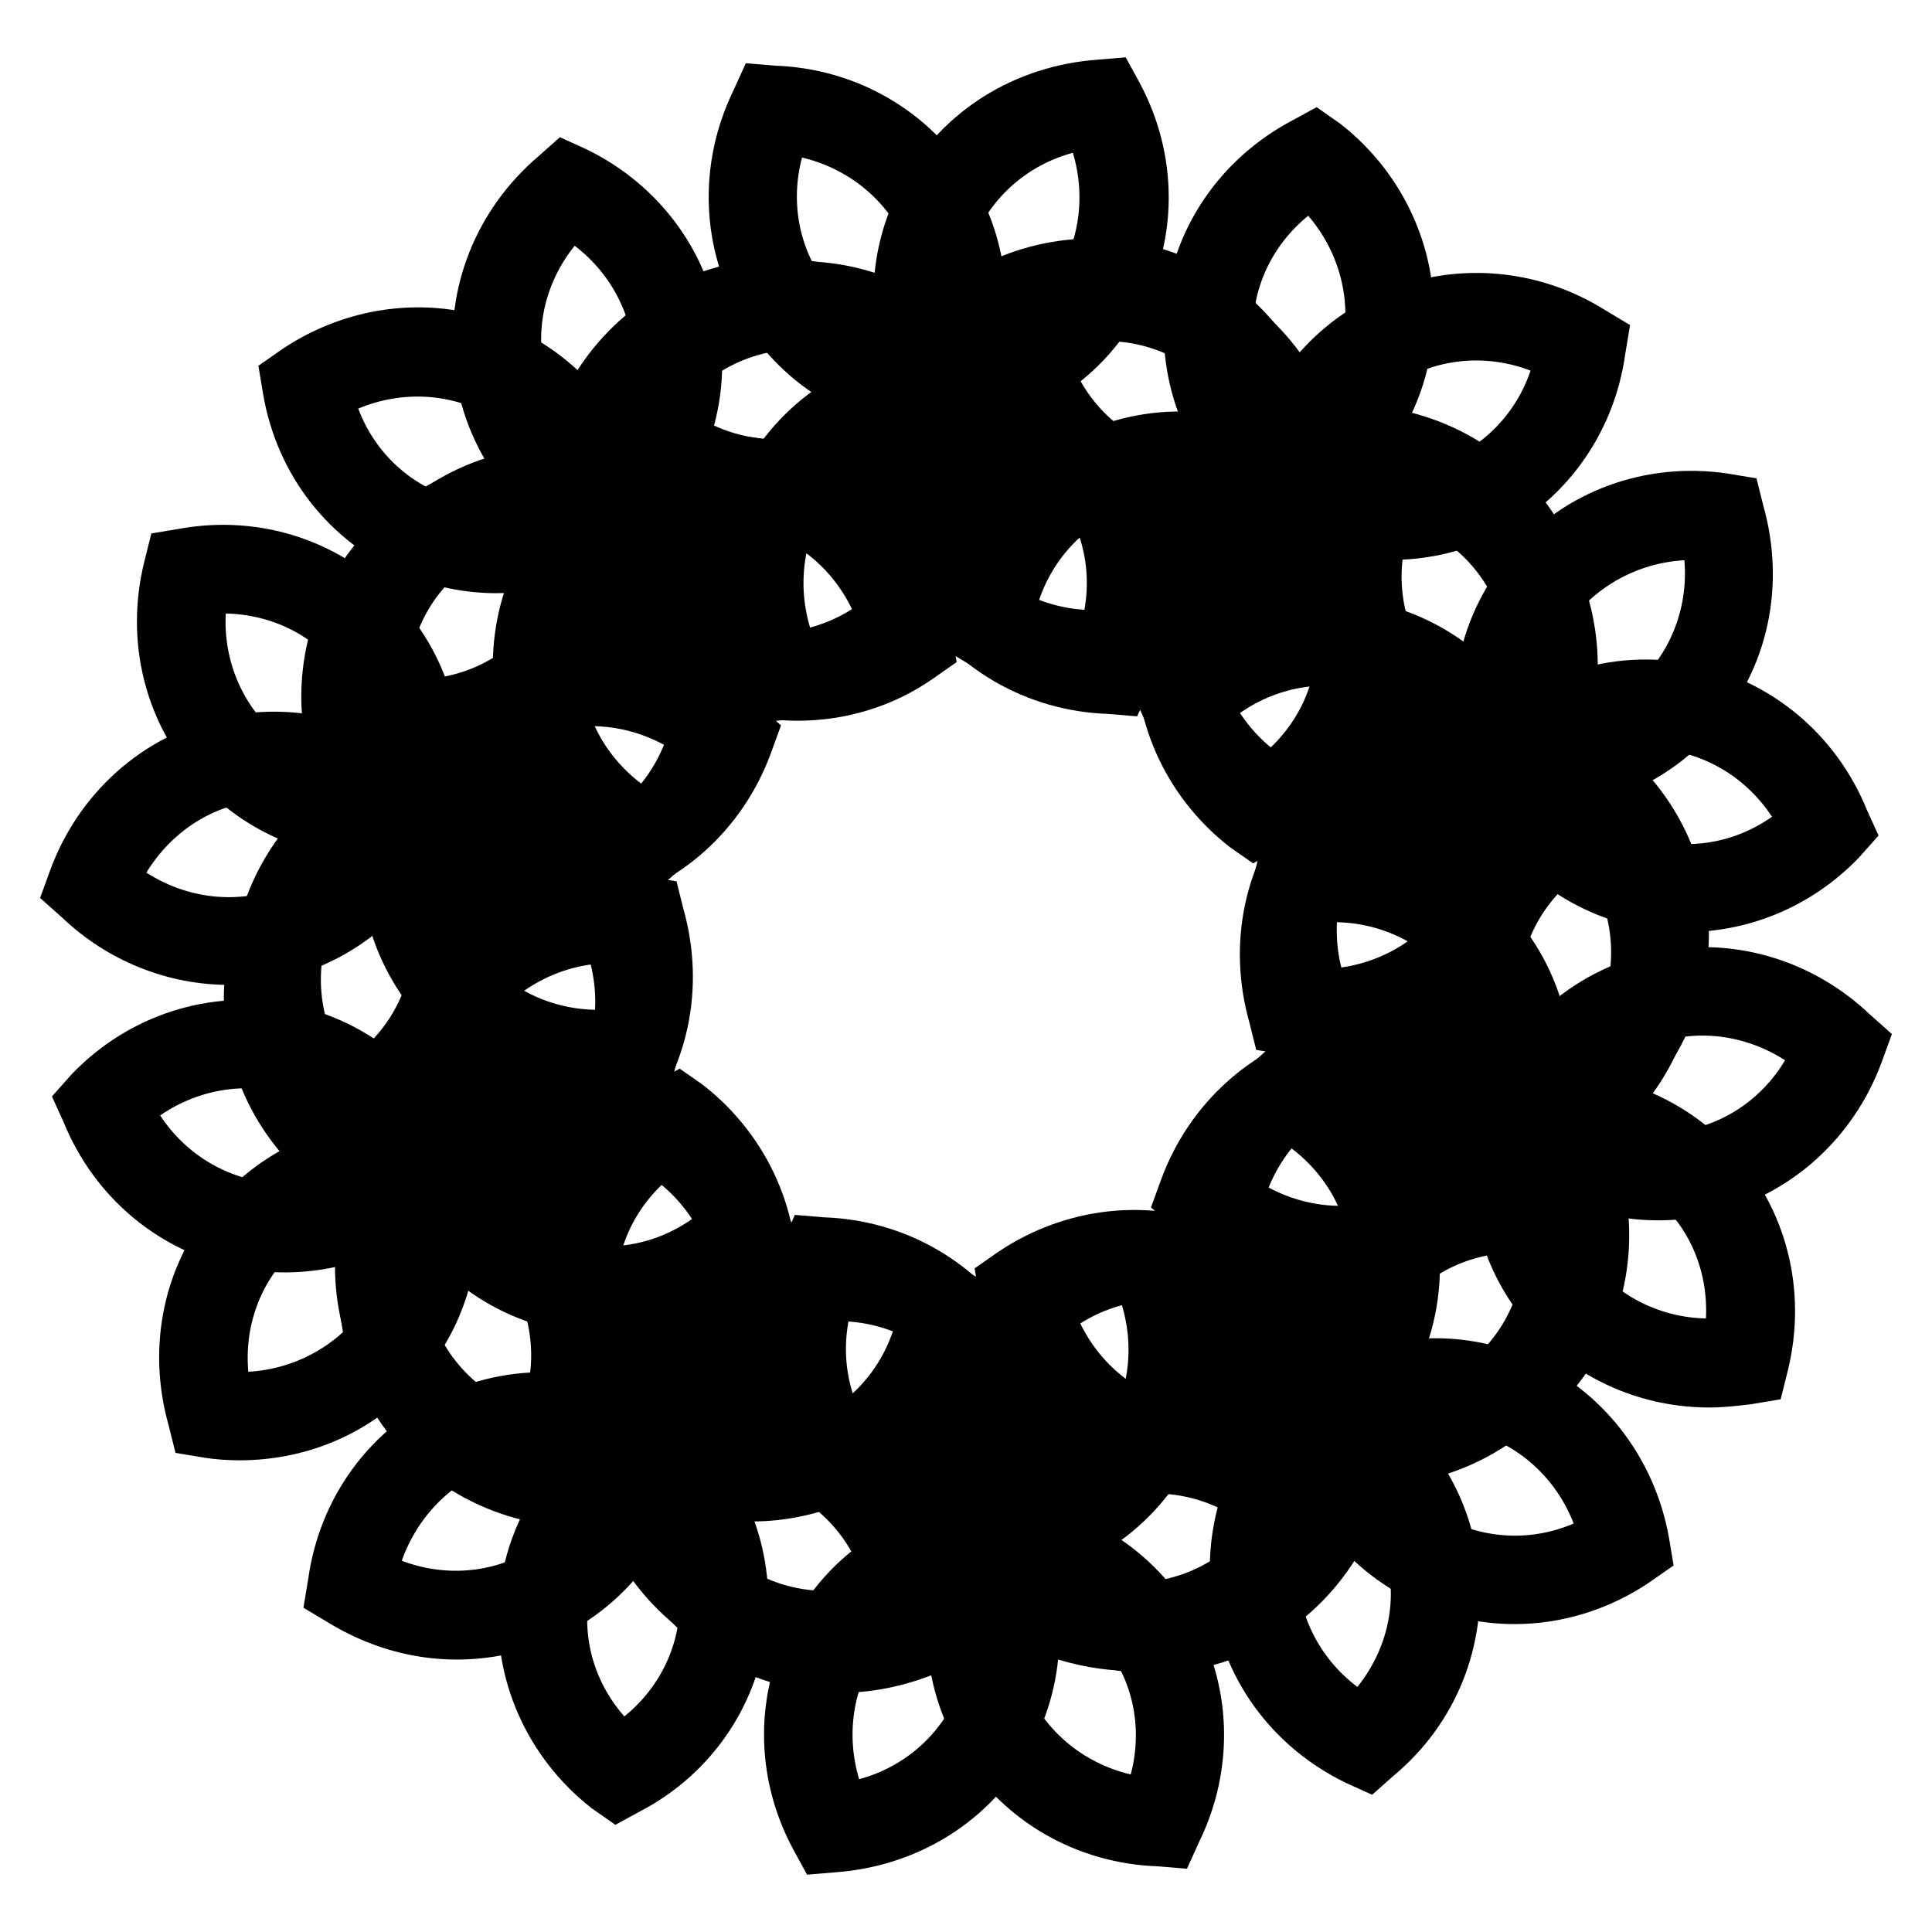
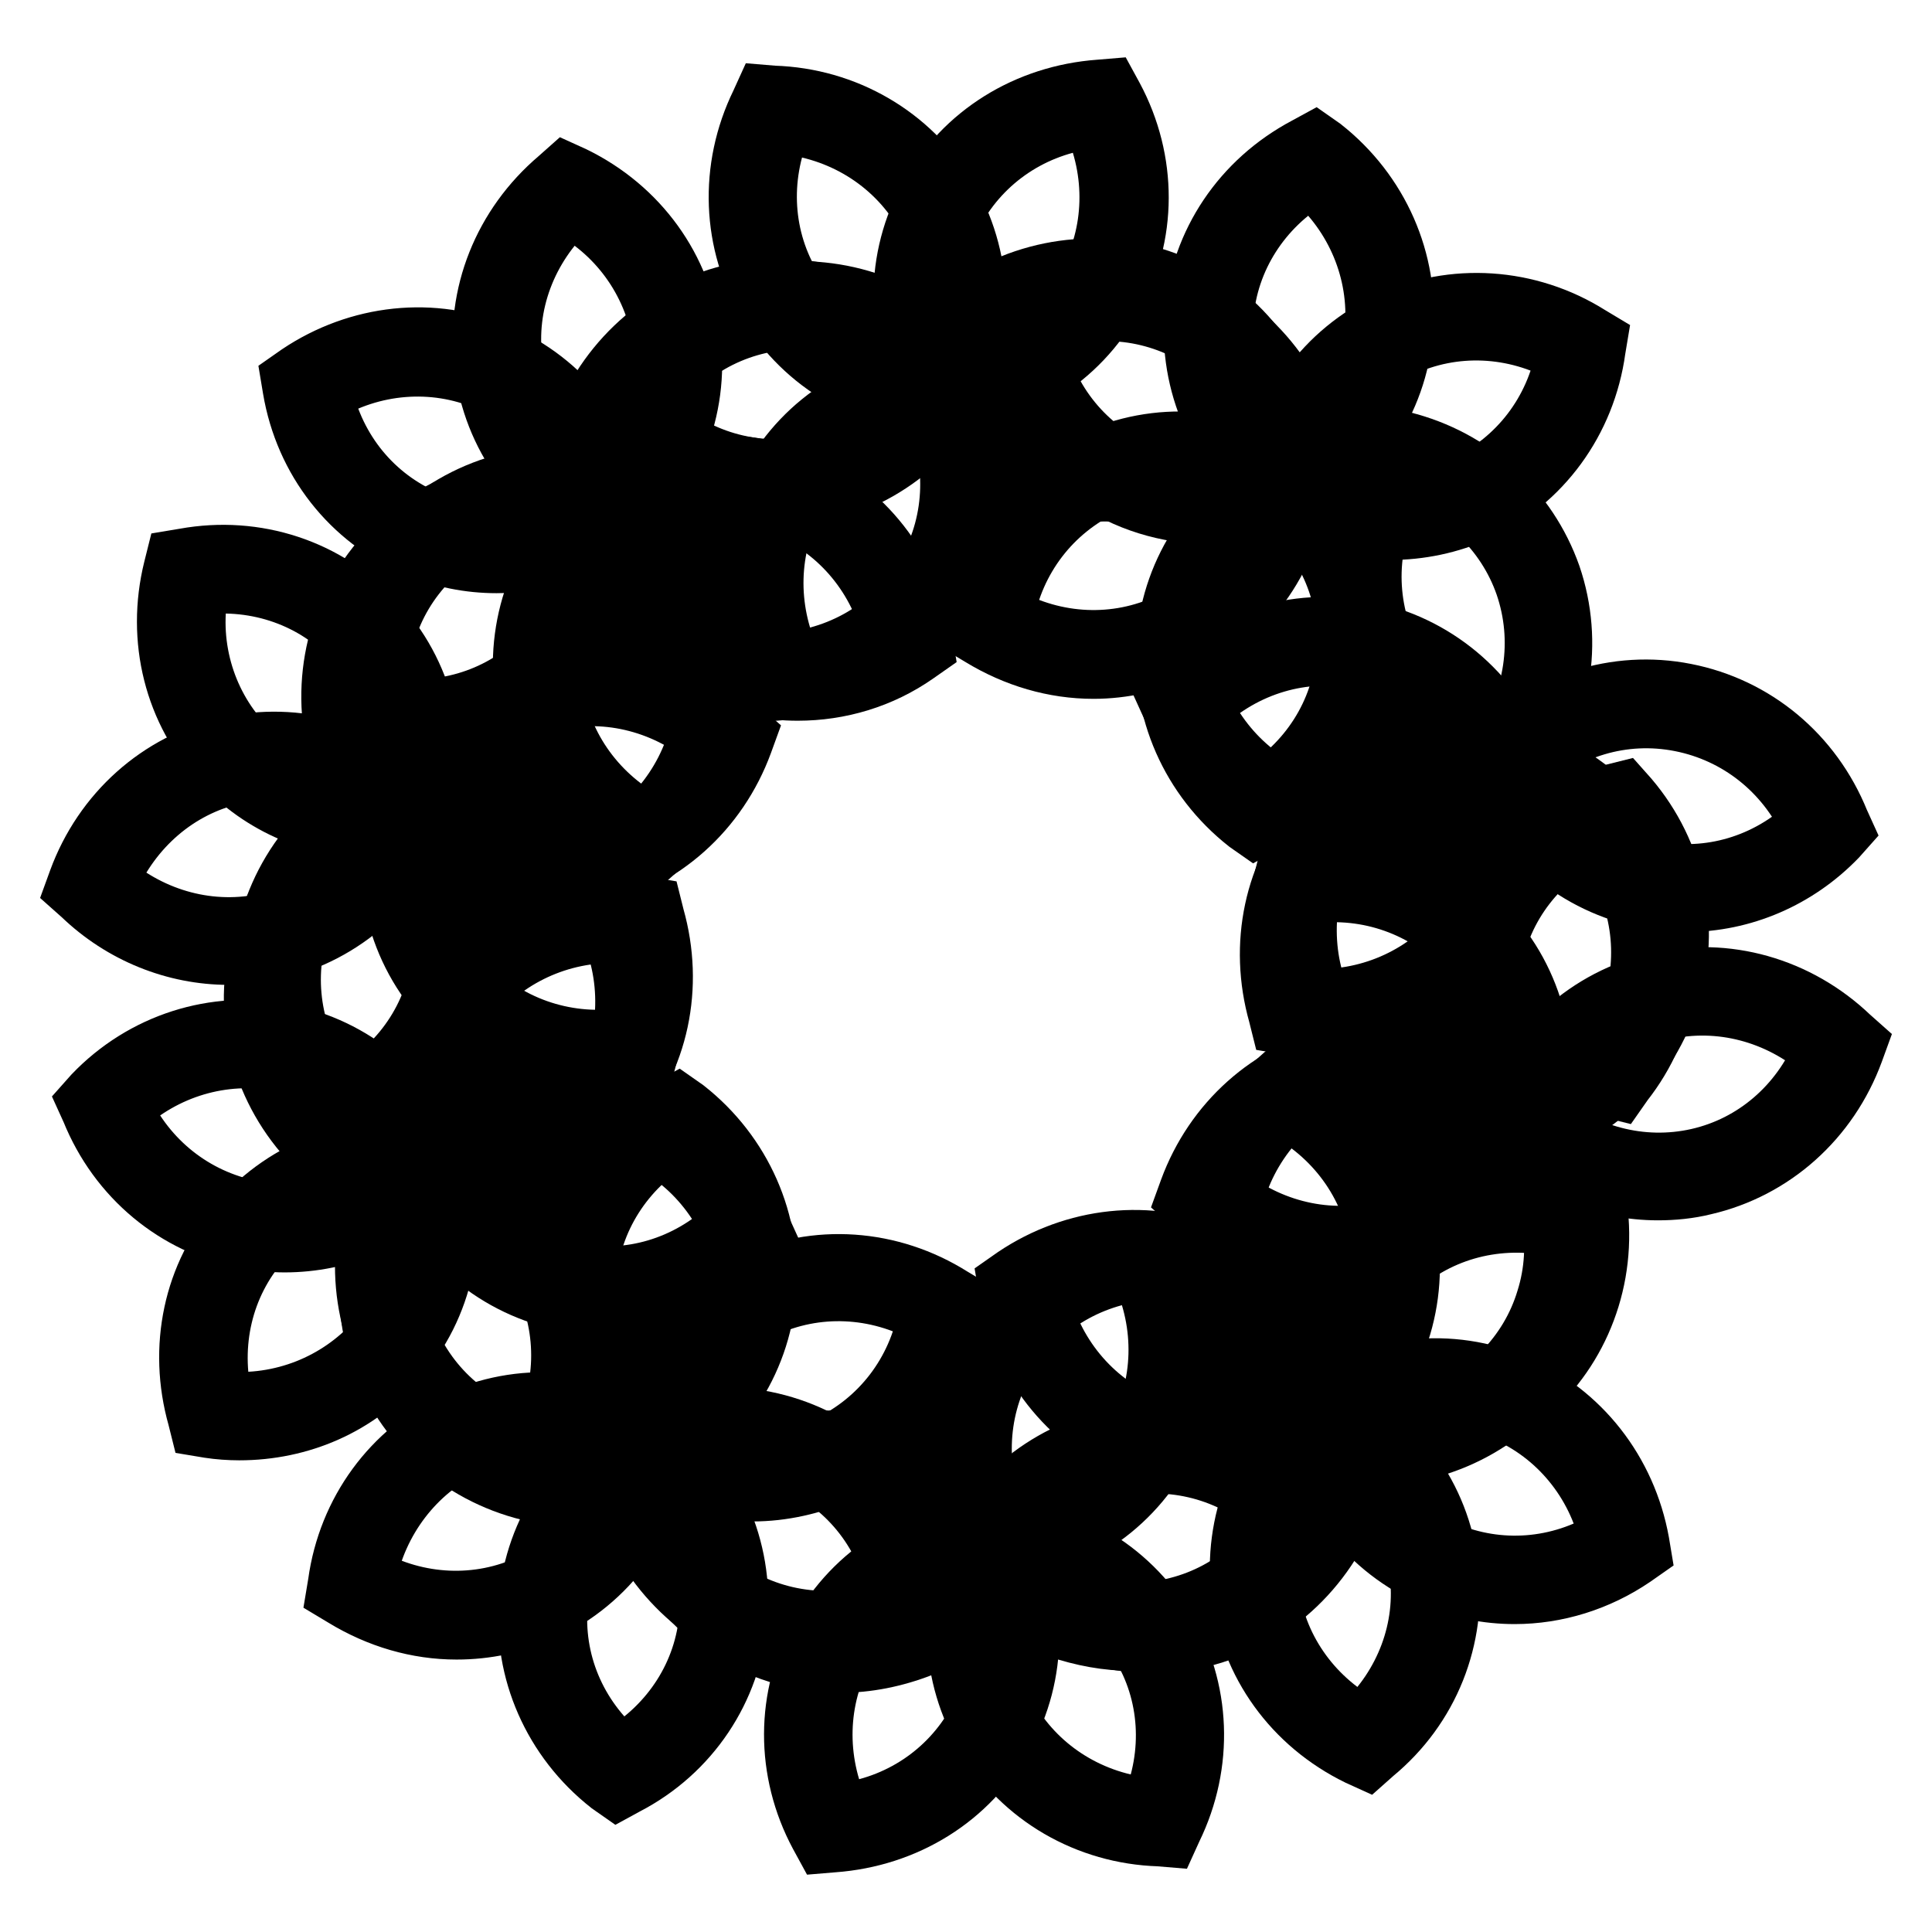
<svg xmlns="http://www.w3.org/2000/svg" version="1.1" x="0px" y="0px" viewBox="0 0 256 256" enable-background="new 0 0 256 256" xml:space="preserve">
  <g>
    <path stroke-width="8" fill-opacity="0" stroke="#000000" d="M125.9,53.6l-1.2-0.1c-9.5-0.3-18.1-5.3-22.9-13.3c-4.8-8-5.2-17.9-1-26.5l0.5-1.1l1.2,0.1 c9.5,0.3,18.1,5.3,22.9,13.3c4.8,8,5.2,17.9,1,26.5L125.9,53.6z M103.6,16.4c-3.1,7.2-2.6,15.3,1.4,21.8c4,6.6,10.9,10.8,18.7,11.5 c3.1-7.2,2.6-15.3-1.4-21.8C118.3,21.3,111.4,17.1,103.6,16.4z" />
    <path stroke-width="8" fill-opacity="0" stroke="#000000" d="M102.8,65.9c-9.2,0-17.7-4.6-23-12.4l-0.7-1l0.6-1c5.1-8.1,13.7-13,23-13.2c9.4-0.2,18.1,4.5,23.5,12.4 l0.7,1l-0.6,1c-5.1,8.1-13.7,13-23,13.2H102.8z M83.6,52.4c4.7,6.3,11.9,9.9,19.6,9.8c7.7-0.1,14.8-4,19.2-10.4 c-4.7-6.3-11.9-9.9-19.6-9.8C95.2,42.1,88.1,46,83.6,52.4z" />
    <path stroke-width="8" fill-opacity="0" stroke="#000000" d="M102.7,91.5l-0.6-1.1c-4.5-8.4-4.5-18.3,0.1-26.5c4.5-8.2,12.9-13.4,22.5-14.1l1.2-0.1l0.6,1.1 c4.5,8.4,4.5,18.3-0.1,26.5c-4.5,8.2-12.9,13.4-22.5,14.1L102.7,91.5z M105.4,65.8c-3.7,6.7-3.9,14.8-0.6,21.9 c7.8-0.9,14.5-5.4,18.2-12.1c3.7-6.7,3.9-14.8,0.6-21.9C115.9,54.6,109.1,59,105.4,65.8z" />
-     <path stroke-width="8" fill-opacity="0" stroke="#000000" d="M148.2,90.7l-1.2-0.1c-9.5-0.3-18.1-5.3-22.9-13.3c-4.8-8-5.2-17.9-1-26.5l0.5-1.1l1.2,0.1 c9.5,0.3,18.1,5.3,22.9,13.3c4.8,8,5.2,17.9,1,26.5L148.2,90.7z M125.9,53.6c-3.1,7.2-2.6,15.3,1.4,21.8 c3.9,6.6,10.9,10.8,18.7,11.5c3.1-7.2,2.6-15.3-1.4-21.8C140.6,58.5,133.7,54.2,125.9,53.6L125.9,53.6z" />
    <path stroke-width="8" fill-opacity="0" stroke="#000000" d="M146.2,65.1c-9.2,0-17.7-4.6-23-12.4l-0.7-1l0.6-1c5.1-8.1,13.7-13,23-13.2c9.3-0.2,18.1,4.5,23.5,12.4 l0.7,1l-0.6,1c-5.1,8.1-13.7,13-23,13.2l0-1.9l0,1.9H146.2z M127,51.6c4.6,6.2,11.7,9.8,19.2,9.8h0.4c7.7-0.1,14.8-4,19.2-10.4 c-4.6-6.2-11.7-9.8-19.2-9.8h-0.4C138.6,41.3,131.4,45.2,127,51.6z" />
    <path stroke-width="8" fill-opacity="0" stroke="#000000" d="M123.7,53.6l-0.6-1.1c-4.5-8.4-4.5-18.3,0.1-26.5c4.5-8.2,12.9-13.4,22.5-14.1l1.2-0.1l0.6,1.1 c4.5,8.4,4.5,18.3-0.1,26.5c-4.5,8.2-12.9,13.4-22.5,14.1L123.7,53.6L123.7,53.6z M144.7,15.7c-7.8,0.9-14.5,5.4-18.2,12.1 c-3.7,6.7-3.9,14.8-0.6,21.9c7.8-0.9,14.5-5.4,18.2-12.1C147.8,30.9,148,22.8,144.7,15.7z M65.8,74.6c-3.6,0-7.2-0.7-10.7-2.2 C46.5,68.7,40.4,61,38.8,51.5l-0.2-1.2l1-0.7c7.9-5.3,17.8-6.4,26.4-2.7c8.6,3.7,14.7,11.5,16.4,20.9l0.2,1.2l-1,0.7 C76.8,72.9,71.3,74.6,65.8,74.6L65.8,74.6z M42.7,52.1C44.4,59.8,49.5,66,56.6,69c7.1,3,15.1,2.4,21.8-1.7 c-1.7-7.6-6.9-13.9-13.9-16.9C57.4,47.4,49.3,48.1,42.7,52.1L42.7,52.1z" />
    <path stroke-width="8" fill-opacity="0" stroke="#000000" d="M55,97.8c-3.3,0-6.5-0.6-9.8-1.7l-1.1-0.4L44,94.4c-0.7-9.5,3.4-18.6,10.8-24.2c7.5-5.6,17.3-7,26.2-3.8 l1.1,0.4l0.1,1.2c0.7,9.5-3.4,18.6-10.8,24.2C66.7,95.9,60.9,97.8,55,97.8L55,97.8z M47.7,92.9c7.5,2.3,15.5,1,21.6-3.6 s9.6-11.9,9.4-19.8c-7.5-2.3-15.5-1-21.6,3.6C51,77.8,47.5,85.1,47.7,92.9z" />
    <path stroke-width="8" fill-opacity="0" stroke="#000000" d="M86.1,113.4l-1.1-0.5c-8.6-4.2-14.4-12.2-15.5-21.5c-1.1-9.3,2.5-18.5,9.9-24.6l0.9-0.8l1.1,0.5 c8.6,4.2,14.4,12.2,15.5,21.5c1.1,9.3-2.5,18.5-9.9,24.6L86.1,113.4z M80.8,70.4c-5.7,5.3-8.6,12.9-7.6,20.5 c0.9,7.6,5.5,14.3,12.4,18.1c5.7-5.3,8.6-12.9,7.6-20.5C92.2,80.8,87.6,74.2,80.8,70.4z" />
    <path stroke-width="8" fill-opacity="0" stroke="#000000" d="M105.7,91.5c-3.6,0-7.2-0.7-10.7-2.2c-8.6-3.7-14.7-11.5-16.4-20.9l-0.2-1.2l1-0.7 c7.9-5.3,17.8-6.4,26.4-2.7c8.6,3.7,14.7,11.5,16.4,20.9l0.2,1.2l-1,0.7C116.7,89.9,111.2,91.5,105.7,91.5z M82.6,69 c1.7,7.6,6.9,13.9,13.9,16.9c7.1,3,15.1,2.4,21.8-1.7c-1.7-7.6-6.9-13.9-13.9-16.9C97.3,64.3,89.2,65,82.6,69z" />
    <path stroke-width="8" fill-opacity="0" stroke="#000000" d="M89.6,71.6c-3.3,0-6.5-0.6-9.8-1.7l-1.1-0.4l-0.1-1.2C78,58.8,82,49.7,89.5,44.1c7.5-5.6,17.3-7,26.2-3.8 l1.1,0.4l0.1,1.2c0.7,9.5-3.4,18.6-10.8,24.2C101.3,69.8,95.5,71.6,89.6,71.6z M82.3,66.8c7.5,2.3,15.5,1,21.6-3.6 s9.6-11.9,9.4-19.8c-7.5-2.3-15.5-1-21.6,3.6C85.6,51.7,82.1,59,82.3,66.8z" />
    <path stroke-width="8" fill-opacity="0" stroke="#000000" d="M80.8,70.4l-1.1-0.5c-8.6-4.2-14.4-12.2-15.5-21.5C63,39.1,66.7,29.9,74,23.7l0.9-0.8l1.1,0.5 c8.6,4.2,14.4,12.2,15.5,21.5c1.1,9.3-2.5,18.5-9.9,24.6L80.8,70.4L80.8,70.4z M75.5,27.4c-5.7,5.3-8.6,12.9-7.6,20.5 c0.9,7.6,5.5,14.3,12.4,18.1c5.7-5.3,8.6-12.9,7.6-20.5C86.9,37.8,82.3,31.1,75.5,27.4z M30.3,126.5c-7.1,0-14.1-2.8-19.4-7.9 l-0.9-0.8l0.4-1.1c3.3-9,10.7-15.6,19.8-17.7c9.1-2.1,18.6,0.6,25.5,7.2l0.9,0.8l-0.4,1.1c-3.3,9-10.7,15.6-19.8,17.7 C34.4,126.3,32.3,126.5,30.3,126.5L30.3,126.5z M14.3,116.8c5.9,5.1,13.7,7.2,21.2,5.5c7.5-1.7,13.6-7,16.6-14.2 c-5.9-5.1-13.7-7.2-21.2-5.5C23.5,104.3,17.4,109.6,14.3,116.8z" />
    <path stroke-width="8" fill-opacity="0" stroke="#000000" d="M41.1,151.1l-0.8-0.9c-6.2-7.3-8.2-17-5.4-26c2.7-8.9,9.8-15.9,19-18.5l1.2-0.3l0.8,0.9 c6.2,7.3,8.2,17,5.4,26c-2.7,8.9-9.8,15.9-19,18.5L41.1,151.1L41.1,151.1z M38.4,125.3c-2.3,7.3-0.8,15.3,4,21.5 c7.4-2.5,13.1-8.3,15.3-15.6c2.3-7.3,0.8-15.3-4-21.5C46.3,112.2,40.7,118,38.4,125.3z" />
    <path stroke-width="8" fill-opacity="0" stroke="#000000" d="M79.3,141.5c-7.7,0-15-3.1-20.2-8.7c-6.4-6.8-8.8-16.4-6.5-25.7l0.3-1.2l1.2-0.2c9.4-1.7,18.8,1.4,25.2,8.3 c6.4,6.8,8.8,16.4,6.5,25.7l-0.3,1.2l-1.2,0.2C82.6,141.4,80.9,141.5,79.3,141.5z M61.8,130.3c5.2,5.6,12.9,8.3,20.6,7.3 c1.5-7.7-0.6-15.5-5.9-21.1c-5.2-5.6-12.9-8.3-20.6-7.3C54.4,116.8,56.6,124.6,61.8,130.3L61.8,130.3z" />
    <path stroke-width="8" fill-opacity="0" stroke="#000000" d="M72.5,116.8c-7.1,0-14.1-2.8-19.4-7.9l-0.9-0.8l0.4-1.1c3.3-9,10.7-15.6,19.8-17.7 c9.1-2.1,18.6,0.6,25.5,7.2l0.9,0.8l-0.4,1.1c-3.3,9-10.7,15.6-19.8,17.7C76.6,116.6,74.6,116.8,72.5,116.8z M56.6,107 c5.9,5.1,13.7,7.2,21.2,5.5c7.5-1.7,13.6-7,16.6-14.2c-5.9-5.1-13.7-7.2-21.2-5.5C65.8,94.5,59.6,99.8,56.6,107z" />
    <path stroke-width="8" fill-opacity="0" stroke="#000000" d="M53.8,109.6l-0.8-0.9c-6.2-7.3-8.2-17-5.4-26c2.7-8.9,9.8-15.9,19-18.5l1.2-0.3l0.8,0.9 c6.2,7.3,8.2,17,5.4,26c-2.7,8.9-9.8,15.9-19,18.5L53.8,109.6z M66.4,68.2c-7.4,2.5-13.1,8.3-15.3,15.6c-2.3,7.3-0.8,15.3,4,21.5 c7.4-2.5,13.1-8.3,15.3-15.6C72.6,82.4,71.2,74.4,66.4,68.2z" />
    <path stroke-width="8" fill-opacity="0" stroke="#000000" d="M49.7,109.8c-7.7,0-15-3.1-20.2-8.7c-6.4-6.8-8.8-16.4-6.5-25.7l0.3-1.2l1.2-0.2c9.4-1.7,18.8,1.4,25.2,8.3 c6.4,6.8,8.8,16.4,6.5,25.7l-0.3,1.2l-1.2,0.2C53.1,109.7,51.4,109.8,49.7,109.8L49.7,109.8z M26.4,77.5C24.8,85.1,27,93,32.2,98.6 c5.2,5.6,12.9,8.3,20.6,7.3c1.5-7.7-0.6-15.5-5.9-21.1C41.8,79.2,34.1,76.5,26.4,77.5z M31.7,189.5c-1.3,0-2.7-0.1-4-0.3l-1.2-0.2 l-0.3-1.2c-2.6-9.2-0.6-18.9,5.6-25.9c6.2-7.1,15.4-10.5,24.9-9.1l1.2,0.2l0.3,1.2c2.6,9.2,0.6,18.9-5.6,25.9 C47.4,186.2,39.8,189.5,31.7,189.5z M29.5,185.7c7.8,0.7,15.3-2.3,20.4-8c5-5.8,6.9-13.7,5.1-21.3c-7.8-0.7-15.3,2.3-20.4,8 C29.5,170.2,27.7,178.1,29.5,185.7z" />
    <path stroke-width="8" fill-opacity="0" stroke="#000000" d="M71.3,197.8l-1.2-0.3c-9.3-2.3-16.6-9-19.7-17.8c-3-8.8-1.4-18.6,4.5-26.1l0.7-1l1.2,0.3 c9.3,2.3,16.6,9,19.7,17.8c3,8.8,1.4,18.6-4.5,26.1L71.3,197.8z M54,178.5c2.5,7.3,8.4,12.8,15.9,15.1c4.5-6.4,5.7-14.4,3.2-21.7 s-8.4-12.8-15.9-15.1C52.7,163.2,51.4,171.2,54,178.5z" />
    <path stroke-width="8" fill-opacity="0" stroke="#000000" d="M80.3,172.9c-1.7,0-3.5-0.2-5.2-0.5c-9.2-1.8-16.8-8.1-20.4-17l-0.5-1.1l0.8-0.9c6.6-6.9,16.1-9.9,25.2-8.1 c9.2,1.8,16.8,8.1,20.4,17l0.5,1.1l-0.8,0.9C94.9,169.8,87.7,172.9,80.3,172.9L80.3,172.9z M58.6,155.1c3.3,7.1,9.6,12.1,17.2,13.6 c7.6,1.5,15.3-0.8,21-6.2c-3.3-7.1-9.6-12.1-17.2-13.6C72.1,147.5,64.3,149.8,58.6,155.1L58.6,155.1z" />
    <path stroke-width="8" fill-opacity="0" stroke="#000000" d="M60.2,156.8c-1.3,0-2.7-0.1-4-0.3l-1.2-0.2l-0.3-1.2c-2.6-9.2-0.6-18.9,5.6-25.9 c6.1-7.1,15.4-10.5,24.9-9.1l1.2,0.2l0.3,1.2c2.6,9.2,0.6,18.9-5.6,25.9C75.8,153.4,68.2,156.8,60.2,156.8z M57.9,153 c7.8,0.7,15.3-2.3,20.4-8c5-5.8,6.9-13.7,5.1-21.3c-7.8-0.7-15.3,2.3-20.4,8C58,137.5,56.1,145.4,57.9,153z" />
    <path stroke-width="8" fill-opacity="0" stroke="#000000" d="M57.1,156.8l-1.2-0.3c-9.3-2.3-16.6-9-19.7-17.8c-3-8.8-1.4-18.6,4.5-26.1l0.7-1l1.2,0.3 c9.3,2.3,16.6,9,19.7,17.8c3,8.8,1.4,18.6-4.5,26.1L57.1,156.8z M43,115.8c-4.5,6.4-5.7,14.4-3.2,21.7c2.5,7.3,8.4,12.8,15.9,15.1 c4.5-6.4,5.7-14.4,3.2-21.7C56.4,123.7,50.5,118.1,43,115.8z" />
    <path stroke-width="8" fill-opacity="0" stroke="#000000" d="M37.7,164.6c-1.7,0-3.5-0.2-5.2-0.5c-9.2-1.8-16.8-8.1-20.4-17l-0.5-1.1l0.8-0.9c6.6-6.9,16.1-9.9,25.2-8.1 c9.2,1.8,16.8,8.1,20.4,17l0.5,1.1l-0.8,0.9C52.4,161.6,45.2,164.6,37.7,164.6L37.7,164.6z M16.1,146.8c3.3,7.1,9.6,12.1,17.2,13.6 s15.3-0.8,21-6.2c-3.3-7.1-9.6-12.1-17.2-13.6C29.5,139.2,21.8,141.5,16.1,146.8z M81.8,237.1l-1-0.7c-7.5-5.9-11.5-15-10.7-24.3 s6.3-17.5,14.8-22l1.1-0.6l1,0.7c7.5,5.9,11.5,15,10.7,24.3c-0.8,9.3-6.3,17.6-14.8,22L81.8,237.1z M85.6,193.9 c-6.7,4-11.1,10.8-11.7,18.5c-0.7,7.7,2.4,15.1,8.4,20.2c6.7-4,11.1-10.8,11.7-18.5C94.6,206.5,91.5,199,85.6,193.9z" />
    <path stroke-width="8" fill-opacity="0" stroke="#000000" d="M111.4,220.3c-5.6,0-11.1-1.7-15.7-4.9c-7.7-5.4-12-14.3-11.7-23.8l0.1-1.2l1.1-0.5 c8.9-3.6,18.7-2.5,26.4,2.8c7.7,5.4,12,14.3,11.7,23.8l-0.1,1.2l-1.1,0.5C118.5,219.6,114.9,220.3,111.4,220.3L111.4,220.3z  M87.6,193c0.1,7.8,3.8,15,10.1,19.4c6.3,4.4,14.3,5.5,21.7,2.9c-0.1-7.8-3.8-15-10.1-19.4C103,191.4,95,190.4,87.6,193z" />
    <path stroke-width="8" fill-opacity="0" stroke="#000000" d="M99.7,197.6c-5.2,0-10.3-1.5-14.9-4.3l-1-0.6l0.2-1.2c1.3-9.5,7.2-17.5,15.6-21.4c8.5-4,18.4-3.3,26.5,1.8 l1,0.6l-0.2,1.2c-1.3,9.5-7.2,17.5-15.6,21.4C107.6,196.7,103.7,197.6,99.7,197.6L99.7,197.6z M87.8,190.7 c6.8,3.8,14.9,4.2,21.9,0.9c7-3.3,11.9-9.7,13.3-17.4c-6.8-3.8-14.9-4.2-21.9-0.9C94.2,176.6,89.3,183,87.8,190.7z" />
    <path stroke-width="8" fill-opacity="0" stroke="#000000" d="M85.6,193.9l-1-0.7c-7.5-5.9-11.5-15-10.7-24.3c0.8-9.3,6.3-17.5,14.8-22l1.1-0.6l1,0.7 c7.5,5.9,11.5,15,10.7,24.3c-0.8,9.3-6.3,17.6-14.8,22L85.6,193.9z M89.4,150.7c-6.7,4-11.1,10.8-11.7,18.5 c-0.7,7.7,2.4,15.1,8.4,20.2c6.7-4,11.1-10.8,11.7-18.5C98.4,163.3,95.3,155.8,89.4,150.7z" />
    <path stroke-width="8" fill-opacity="0" stroke="#000000" d="M75.8,195.5c-5.6,0-11.1-1.7-15.7-4.9c-7.7-5.4-12-14.3-11.7-23.8l0.1-1.2l1.1-0.5 c8.9-3.6,18.7-2.5,26.4,2.8c7.7,5.4,12,14.3,11.7,23.8l-0.1,1.2l-1.1,0.5C83,194.8,79.4,195.5,75.8,195.5z M52.1,168.1 c0.1,7.8,3.8,15,10.1,19.4s14.3,5.5,21.7,2.9c-0.1-7.8-3.8-15-10.1-19.4C67.5,166.5,59.5,165.5,52.1,168.1z" />
    <path stroke-width="8" fill-opacity="0" stroke="#000000" d="M60.5,215.9c-5.2,0-10.3-1.5-14.9-4.3l-1-0.6l0.2-1.2c1.3-9.5,7.2-17.5,15.6-21.4c8.5-4,18.4-3.3,26.5,1.8 l1,0.6l-0.2,1.2c-1.3,9.5-7.2,17.5-15.6,21.4C68.3,215.1,64.4,215.9,60.5,215.9z M48.5,209c6.8,3.8,14.9,4.2,21.9,0.9 c7-3.3,11.9-9.7,13.3-17.4c-6.8-3.8-14.9-4.2-21.9-0.9C54.9,194.9,50,201.4,48.5,209z M154.8,243.4l-1.2-0.1 c-9.5-0.3-18.1-5.3-22.9-13.3c-4.8-8-5.2-17.9-1-26.5l0.5-1.1l1.2,0.1c9.5,0.3,18.1,5.3,22.9,13.3c4.8,8,5.2,17.9,1,26.5 L154.8,243.4z M132.4,206.3c-3.1,7.2-2.6,15.3,1.4,21.8c4,6.6,10.9,10.8,18.7,11.5c3.1-7.2,2.6-15.3-1.4-21.8 C147.1,211.1,140.2,206.9,132.4,206.3z" />
    <path stroke-width="8" fill-opacity="0" stroke="#000000" d="M152.7,217.7c-9.2,0-17.7-4.6-23-12.4l-0.7-1l0.6-1c5.1-8.1,13.7-13,23-13.2c9.4-0.2,18.1,4.5,23.5,12.4 l0.7,1l-0.6,1c-5.1,8.1-13.7,13-23,13.2H152.7z M133.5,204.3c4.7,6.3,11.9,9.9,19.6,9.8c7.7-0.1,14.8-4,19.2-10.4 c-4.7-6.3-11.9-9.9-19.6-9.8C145.1,194,138,197.9,133.5,204.3z" />
    <path stroke-width="8" fill-opacity="0" stroke="#000000" d="M130.2,206.3l-0.6-1.1c-4.5-8.4-4.5-18.3,0.1-26.5c4.5-8.2,12.9-13.4,22.5-14.1l1.2-0.1l0.6,1.1 c4.5,8.4,4.5,18.3-0.1,26.5c-4.5,8.2-12.9,13.4-22.5,14.1L130.2,206.3z M151.2,168.4c-7.8,0.9-14.5,5.4-18.2,12.1 c-3.7,6.7-3.9,14.8-0.6,21.9c7.8-0.9,14.5-5.4,18.2-12.1S154.5,175.5,151.2,168.4z" />
-     <path stroke-width="8" fill-opacity="0" stroke="#000000" d="M132.4,206.2l-1.2-0.1c-9.5-0.3-18.1-5.3-22.9-13.3c-4.8-8-5.2-17.9-1-26.5l0.5-1.1l1.2,0.1 c9.5,0.3,18.1,5.3,22.9,13.3c4.8,8,5.2,17.9,1,26.5L132.4,206.2z M110.1,169.1c-3.1,7.2-2.6,15.3,1.4,21.8 c4,6.6,10.9,10.8,18.7,11.5c3.1-7.2,2.6-15.3-1.4-21.8C124.8,174,117.9,169.8,110.1,169.1L110.1,169.1z" />
    <path stroke-width="8" fill-opacity="0" stroke="#000000" d="M109.4,218.5c-9.2,0-17.7-4.6-23-12.4l-0.7-1l0.6-1c5.1-8.1,13.7-13,23-13.2c9.3-0.2,18.1,4.5,23.5,12.4 l0.7,1l-0.6,1c-5.1,8.1-13.7,13-23,13.2H109.4z M90.2,205c4.7,6.3,11.9,9.9,19.6,9.8c7.7-0.1,14.8-4,19.2-10.4 c-4.7-6.3-11.9-9.9-19.6-9.8C101.7,194.8,94.6,198.6,90.2,205z" />
    <path stroke-width="8" fill-opacity="0" stroke="#000000" d="M109.2,244.2l-0.6-1.1c-4.5-8.4-4.5-18.3,0.1-26.5c4.5-8.2,12.9-13.4,22.5-14.1l1.2-0.1l0.6,1.1 c4.5,8.4,4.5,18.3-0.1,26.5c-4.5,8.2-12.9,13.4-22.5,14.1L109.2,244.2z M111.9,218.4c-3.7,6.7-3.9,14.8-0.6,21.9 c7.8-0.9,14.5-5.4,18.2-12.1c3.7-6.7,3.9-14.8,0.6-21.9C122.4,207.2,115.7,211.7,111.9,218.4z M200.7,211.2 c-3.6,0-7.2-0.7-10.7-2.2c-8.6-3.7-14.7-11.5-16.4-20.9l-0.2-1.2l1-0.7c7.9-5.3,17.8-6.4,26.4-2.7c8.6,3.7,14.7,11.5,16.4,20.9 l0.2,1.2l-1,0.7C211.7,209.5,206.2,211.2,200.7,211.2z M177.6,188.7c1.7,7.6,6.9,13.9,13.9,16.9c7.1,3,15.1,2.4,21.8-1.7 c-1.7-7.6-6.9-13.9-13.9-16.9C192.3,184,184.3,184.7,177.6,188.7z" />
    <path stroke-width="8" fill-opacity="0" stroke="#000000" d="M184.6,191.3c-3.3,0-6.5-0.6-9.8-1.7l-1.1-0.4l-0.1-1.2c-0.7-9.5,3.4-18.6,10.8-24.2 c7.5-5.6,17.3-7,26.2-3.8l1.1,0.4l0.1,1.2c0.7,9.5-3.4,18.6-10.8,24.2C196.3,189.4,190.5,191.3,184.6,191.3z M177.3,186.5 c7.5,2.3,15.5,1,21.6-3.6s9.6-11.9,9.4-19.8c-7.5-2.3-15.5-1-21.6,3.6C180.6,171.3,177.2,178.7,177.3,186.5z" />
    <path stroke-width="8" fill-opacity="0" stroke="#000000" d="M175.8,190l-1.1-0.5c-8.6-4.2-14.4-12.2-15.5-21.5c-1.1-9.3,2.5-18.5,9.9-24.6l0.9-0.8l1.1,0.5 c8.6,4.2,14.4,12.2,15.5,21.5c1.1,9.3-2.5,18.5-9.9,24.6L175.8,190z M170.5,147c-5.7,5.3-8.6,12.9-7.6,20.5 c0.9,7.6,5.5,14.3,12.4,18.1c5.7-5.3,8.6-12.9,7.6-20.5C182,157.5,177.4,150.8,170.5,147z" />
    <path stroke-width="8" fill-opacity="0" stroke="#000000" d="M160.8,194.2c-3.6,0-7.2-0.7-10.7-2.2c-8.6-3.7-14.7-11.5-16.4-20.9l-0.2-1.2l1-0.7 c7.9-5.3,17.8-6.4,26.4-2.7c8.6,3.7,14.7,11.5,16.4,20.9l0.2,1.2l-1,0.7C171.8,192.6,166.3,194.2,160.8,194.2z M137.7,171.8 c1.7,7.6,6.9,13.9,13.9,16.9c7.1,3,15.1,2.4,21.8-1.7c-1.7-7.6-6.9-13.9-13.9-16.9C152.4,167.1,144.4,167.7,137.7,171.8z" />
    <path stroke-width="8" fill-opacity="0" stroke="#000000" d="M150,217.4c-3.3,0-6.5-0.6-9.8-1.7l-1.1-0.4l-0.1-1.2c-0.7-9.5,3.4-18.6,10.8-24.2c7.5-5.6,17.3-7,26.2-3.8 l1.1,0.4l0.1,1.2c0.7,9.5-3.4,18.6-10.8,24.2C161.7,215.5,155.9,217.4,150,217.4z M142.7,212.6c7.5,2.3,15.5,1,21.6-3.6 c6.1-4.6,9.6-11.9,9.4-19.8c-7.5-2.3-15.5-1-21.6,3.6C146,197.4,142.5,204.8,142.7,212.6z" />
    <path stroke-width="8" fill-opacity="0" stroke="#000000" d="M181.1,233.1l-1.1-0.5c-8.6-4.2-14.4-12.2-15.5-21.5c-1.1-9.3,2.5-18.5,9.9-24.6l0.9-0.8l1.1,0.5 c8.6,4.2,14.4,12.2,15.5,21.5c1.1,9.3-2.5,18.5-9.9,24.6L181.1,233.1z M168.1,210.6c0.9,7.6,5.5,14.3,12.4,18.1 c5.7-5.3,8.6-12.9,7.6-20.5c-0.9-7.6-5.5-14.3-12.4-18.1C170,195.4,167.2,202.9,168.1,210.6z M219.7,157.7 c-7.1,0-14.1-2.8-19.4-7.9l-0.9-0.8l0.4-1.1c3.3-9,10.7-15.6,19.8-17.7c9.1-2.1,18.6,0.6,25.5,7.2l0.9,0.8l-0.4,1.1 c-3.3,9-10.7,15.6-19.8,17.7C223.8,157.5,221.7,157.7,219.7,157.7L219.7,157.7z M203.8,148c5.9,5.1,13.7,7.2,21.2,5.5 c7.5-1.7,13.6-7,16.6-14.2c-5.9-5.1-13.7-7.2-21.2-5.5C213,135.5,206.8,140.8,203.8,148z" />
    <path stroke-width="8" fill-opacity="0" stroke="#000000" d="M201,150.6l-0.8-0.9c-6.2-7.3-8.2-17-5.4-26c2.7-8.9,9.8-15.9,19-18.5l1.2-0.3l0.8,0.9 c6.2,7.3,8.2,17,5.4,26c-2.7,8.9-9.8,15.9-19,18.5L201,150.6z M213.6,109.2c-7.4,2.5-13.1,8.3-15.3,15.6c-2.3,7.3-0.8,15.3,4,21.5 c7.4-2.5,13.1-8.3,15.3-15.6C219.8,123.4,218.3,115.4,213.6,109.2z" />
    <path stroke-width="8" fill-opacity="0" stroke="#000000" d="M196.9,150.7c-7.7,0-15-3.1-20.2-8.7c-6.4-6.8-8.8-16.4-6.5-25.7l0.3-1.2l1.2-0.2 c9.4-1.7,18.8,1.4,25.2,8.3c6.4,6.8,8.8,16.4,6.5,25.7l-0.3,1.2l-1.2,0.2C200.2,150.6,198.6,150.7,196.9,150.7L196.9,150.7z  M173.6,118.4c-1.5,7.7,0.6,15.5,5.9,21.1c5.3,5.6,12.9,8.3,20.6,7.3c1.5-7.7-0.6-15.5-5.9-21.1 C188.9,120.1,181.3,117.4,173.6,118.4z" />
    <path stroke-width="8" fill-opacity="0" stroke="#000000" d="M177.5,167.5c-7.1,0-14.1-2.8-19.4-7.9l-0.9-0.8l0.4-1.1c3.3-9,10.7-15.6,19.8-17.7 c9.1-2.1,18.6,0.6,25.5,7.2l0.9,0.8l-0.4,1.1c-3.3,9-10.7,15.6-19.8,17.7C181.6,167.3,179.5,167.5,177.5,167.5L177.5,167.5z  M161.6,157.7c5.9,5.1,13.7,7.2,21.2,5.5c7.5-1.7,13.6-7,16.6-14.2c-5.9-5.1-13.7-7.2-21.2-5.5 C170.7,145.3,164.6,150.5,161.6,157.7z" />
    <path stroke-width="8" fill-opacity="0" stroke="#000000" d="M188.3,192.1l-0.8-0.9c-6.2-7.3-8.2-17-5.4-26c2.7-8.9,9.8-15.9,19-18.5l1.2-0.3l0.8,0.9 c6.2,7.3,8.2,17,5.4,26c-2.7,8.9-9.8,15.9-19,18.5L188.3,192.1z M185.6,166.3c-2.3,7.3-0.8,15.3,4,21.5c7.4-2.5,13.1-8.3,15.3-15.6 c2.3-7.3,0.8-15.3-4-21.5C193.6,153.1,187.9,158.9,185.6,166.3z" />
-     <path stroke-width="8" fill-opacity="0" stroke="#000000" d="M226.5,182.5c-7.7,0-15-3.1-20.2-8.7c-6.4-6.8-8.8-16.4-6.5-25.7l0.3-1.2l1.2-0.2 c9.4-1.7,18.8,1.4,25.2,8.3c6.4,6.8,8.8,16.4,6.5,25.7l-0.3,1.2l-1.2,0.2C229.8,182.3,228.2,182.5,226.5,182.5L226.5,182.5z  M203.1,150.1c-1.5,7.7,0.6,15.5,5.9,21.1s12.9,8.3,20.6,7.3c1.5-7.7-0.6-15.5-5.9-21.1C218.5,151.8,210.9,149.1,203.1,150.1z  M203.3,103.4c-1.3,0-2.7-0.1-4-0.3l-1.2-0.2l-0.3-1.2c-2.6-9.2-0.6-18.9,5.6-25.9c6.1-7.1,15.4-10.5,24.9-9.1l1.2,0.2l0.3,1.2 c2.6,9.2,0.6,18.9-5.6,25.9C219,100.1,211.4,103.4,203.3,103.4z M201.1,99.6c7.8,0.7,15.3-2.3,20.4-8c5-5.8,6.9-13.7,5.1-21.3 c-7.8-0.7-15.3,2.3-20.4,8C201.1,84.1,199.3,92,201.1,99.6z" />
    <path stroke-width="8" fill-opacity="0" stroke="#000000" d="M200.3,103.4l-1.2-0.3c-9.3-2.3-16.6-9-19.7-17.8c-3-8.8-1.4-18.6,4.5-26.1l0.7-1l1.2,0.3 c9.3,2.3,16.6,9,19.7,17.8c3,8.8,1.4,18.6-4.5,26.1L200.3,103.4z M186.2,62.4c-4.5,6.4-5.7,14.4-3.2,21.7 c2.5,7.3,8.4,12.8,15.9,15.1c4.5-6.4,5.7-14.4,3.2-21.7C199.6,70.3,193.7,64.7,186.2,62.4z" />
    <path stroke-width="8" fill-opacity="0" stroke="#000000" d="M180.9,111.2c-1.7,0-3.5-0.2-5.2-0.5c-9.2-1.8-16.8-8.1-20.4-17l-0.5-1.1l0.8-0.9 c6.6-6.9,16.1-9.9,25.2-8.1c9.2,1.8,16.8,8.1,20.4,17l0.5,1.1l-0.8,0.9C195.5,108.2,188.3,111.2,180.9,111.2L180.9,111.2z  M159.2,93.5c3.3,7.1,9.6,12.1,17.2,13.6c7.6,1.5,15.3-0.8,21-6.2c-3.3-7.1-9.6-12.1-17.2-13.6C172.7,85.8,164.9,88.1,159.2,93.5z" />
    <path stroke-width="8" fill-opacity="0" stroke="#000000" d="M174.9,136.1c-1.3,0-2.7-0.1-4-0.3l-1.2-0.2l-0.3-1.2c-2.6-9.2-0.6-18.9,5.6-25.9 c6.1-7.1,15.4-10.5,24.9-9.1l1.2,0.2l0.3,1.2c2.6,9.2,0.6,18.9-5.6,25.9C190.5,132.8,182.9,136.1,174.9,136.1z M172.6,132.3 c7.8,0.7,15.3-2.3,20.4-8c5-5.8,6.9-13.7,5.1-21.3c-7.8-0.7-15.3,2.3-20.4,8C172.7,116.8,170.8,124.7,172.6,132.3z" />
    <path stroke-width="8" fill-opacity="0" stroke="#000000" d="M214.4,144.4l-1.2-0.3c-9.3-2.3-16.6-9-19.7-17.8s-1.4-18.6,4.5-26.1l0.7-1l1.2,0.3 c9.3,2.3,16.6,9,19.7,17.8c3,8.8,1.4,18.6-4.5,26.1L214.4,144.4z M197.1,125.1c2.5,7.3,8.4,12.8,15.9,15.1 c4.5-6.4,5.7-14.4,3.2-21.7c-2.5-7.3-8.4-12.8-15.9-15.1C195.8,109.8,194.6,117.8,197.1,125.1z" />
    <path stroke-width="8" fill-opacity="0" stroke="#000000" d="M223.4,119.5c-1.7,0-3.5-0.2-5.2-0.5c-9.2-1.8-16.8-8.1-20.4-17l-0.5-1.1l0.8-0.9 c6.6-6.9,16.1-9.9,25.2-8.1c9.2,1.8,16.8,8.1,20.4,17l0.5,1.1l-0.8,0.9C238.1,116.4,230.9,119.5,223.4,119.5L223.4,119.5z  M218.9,115.4c7.6,1.5,15.3-0.8,21-6.2c-3.3-7.1-9.6-12.1-17.2-13.6c-7.6-1.5-15.3,0.8-21,6.2C205.1,108.8,211.4,113.9,218.9,115.4 z M170,66.5l-1-0.7c-7.5-5.9-11.5-15-10.7-24.3c0.8-9.3,6.3-17.5,14.8-22l1.1-0.6l1,0.7c7.5,5.9,11.5,15,10.7,24.3 c-0.8,9.3-6.3,17.5-14.8,22L170,66.5z M173.8,23.4c-6.7,4-11.1,10.8-11.7,18.5c-0.7,7.7,2.4,15.1,8.4,20.2 c6.7-4,11.1-10.8,11.7-18.5C182.8,36,179.7,28.5,173.8,23.4z" />
    <path stroke-width="8" fill-opacity="0" stroke="#000000" d="M160.3,68.1c-5.6,0-11.1-1.7-15.7-4.9c-7.7-5.4-12-14.3-11.7-23.8l0.1-1.2l1.1-0.5 c8.9-3.6,18.7-2.5,26.4,2.8c7.7,5.4,12,14.3,11.7,23.8l-0.1,1.2l-1.1,0.5C167.4,67.4,163.8,68.1,160.3,68.1z M136.6,40.8 c0.1,7.8,3.8,15,10.1,19.4c6.3,4.4,14.3,5.5,21.7,2.9c-0.1-7.8-3.8-15-10.1-19.4C152,39.2,143.9,38.2,136.6,40.8z" />
    <path stroke-width="8" fill-opacity="0" stroke="#000000" d="M144.9,88.6c-5.2,0-10.3-1.5-14.9-4.3l-1-0.6l0.2-1.2c1.3-9.5,7.2-17.5,15.6-21.4c8.5-4,18.4-3.3,26.5,1.8 l1,0.6l-0.2,1.2c-1.3,9.5-7.2,17.5-15.6,21.4C152.8,87.7,148.8,88.6,144.9,88.6z M133,81.7c6.8,3.8,14.9,4.2,21.9,0.9 s11.9-9.7,13.3-17.4c-6.8-3.8-14.9-4.2-21.9-0.9C139.3,67.6,134.4,74,133,81.7z" />
    <path stroke-width="8" fill-opacity="0" stroke="#000000" d="M166.3,109.7l-1-0.7c-7.5-5.9-11.5-15-10.7-24.3c0.8-9.3,6.3-17.5,14.8-22l1.1-0.6l1,0.7 c7.5,5.9,11.5,15,10.7,24.3s-6.3,17.6-14.8,22L166.3,109.7z M158.3,85.1c-0.7,7.7,2.4,15.1,8.4,20.2c6.7-4,11.1-10.8,11.7-18.5 c0.7-7.7-2.4-15.1-8.4-20.2C163.3,70.6,159,77.4,158.3,85.1z" />
-     <path stroke-width="8" fill-opacity="0" stroke="#000000" d="M195.8,93c-5.6,0-11.1-1.7-15.7-4.9c-7.7-5.4-12-14.3-11.7-23.8l0.1-1.2l1.1-0.5c8.9-3.6,18.7-2.5,26.4,2.8 c7.7,5.4,12,14.3,11.7,23.8l-0.1,1.2l-1.1,0.5C203,92.3,199.4,93,195.8,93L195.8,93z M172.1,65.6c0.1,7.8,3.8,15,10.1,19.4 c6.3,4.4,14.3,5.5,21.7,2.9c-0.1-7.8-3.8-15-10.1-19.4C187.5,64.1,179.5,63,172.1,65.6z" />
    <path stroke-width="8" fill-opacity="0" stroke="#000000" d="M184.2,70.2c-5.2,0-10.3-1.5-14.9-4.3l-1-0.6l0.2-1.2c1.3-9.5,7.2-17.5,15.6-21.4s18.4-3.3,26.5,1.8l1,0.6 l-0.2,1.2c-1.3,9.5-7.2,17.5-15.6,21.4C192.1,69.4,188.1,70.2,184.2,70.2z M172.3,63.4c6.8,3.8,14.9,4.2,21.9,0.9 c7-3.3,11.9-9.7,13.3-17.4c-6.8-3.8-14.9-4.2-21.9-0.9C178.6,49.3,173.7,55.7,172.3,63.4z" />
  </g>
</svg>